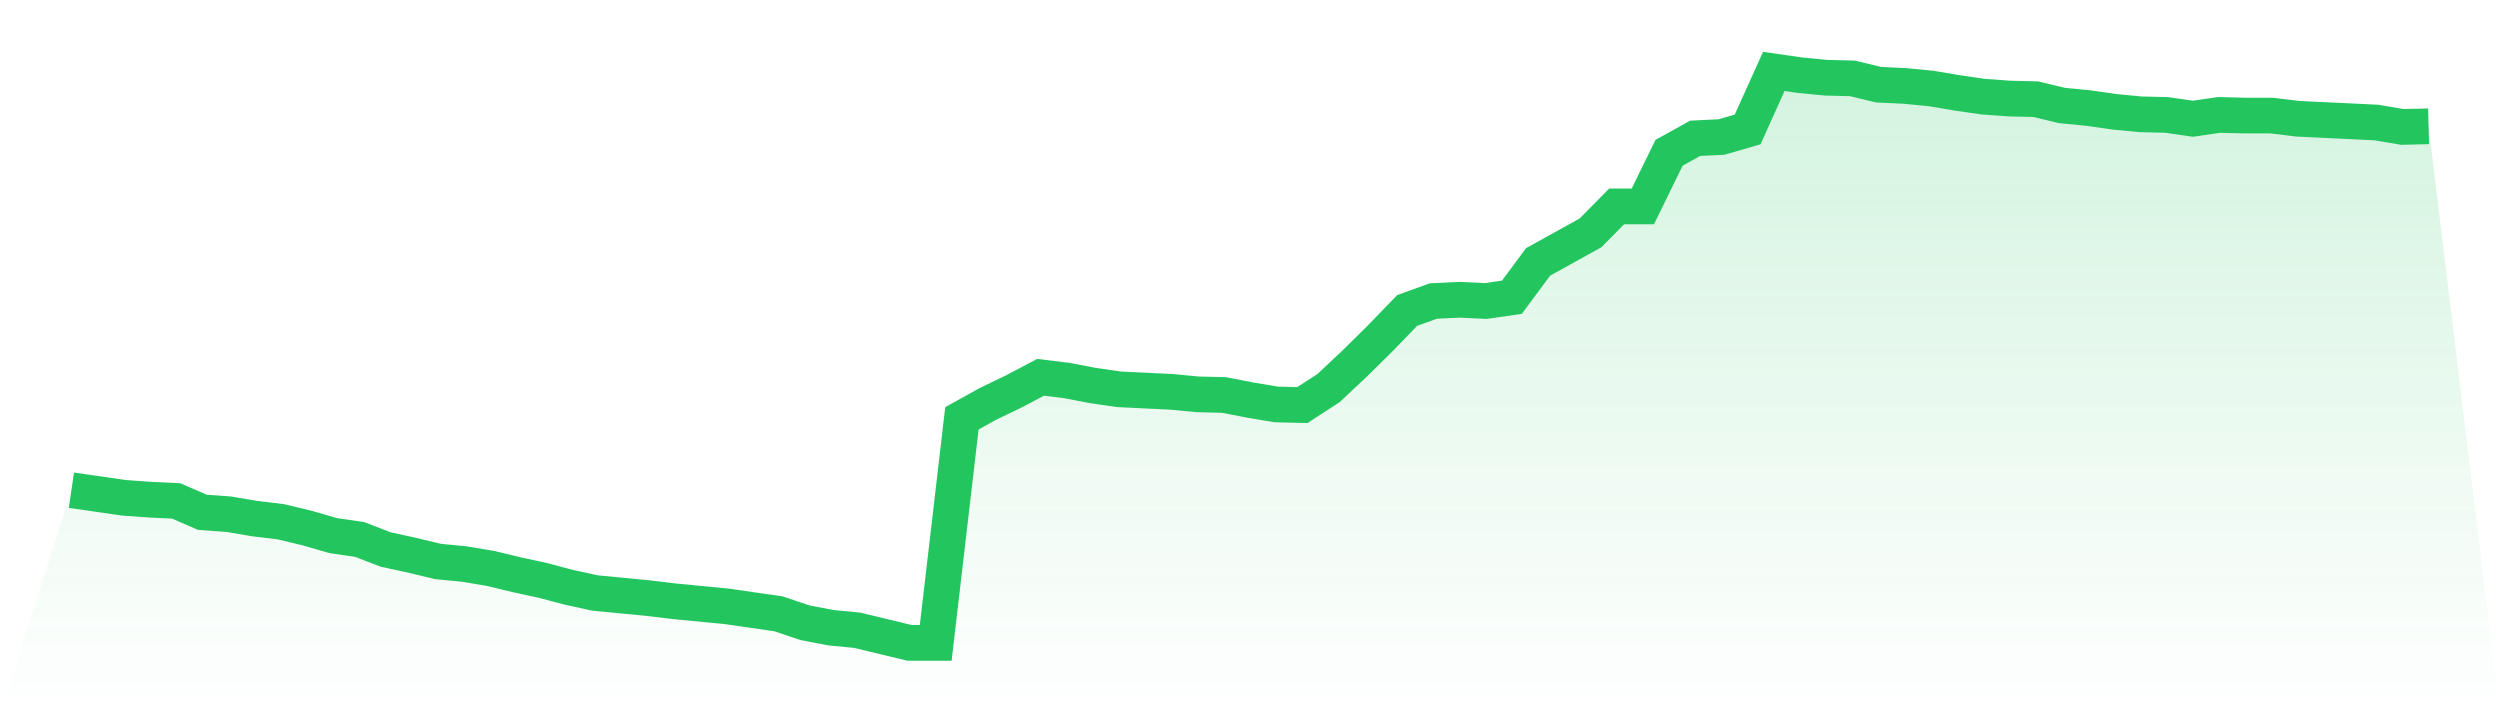
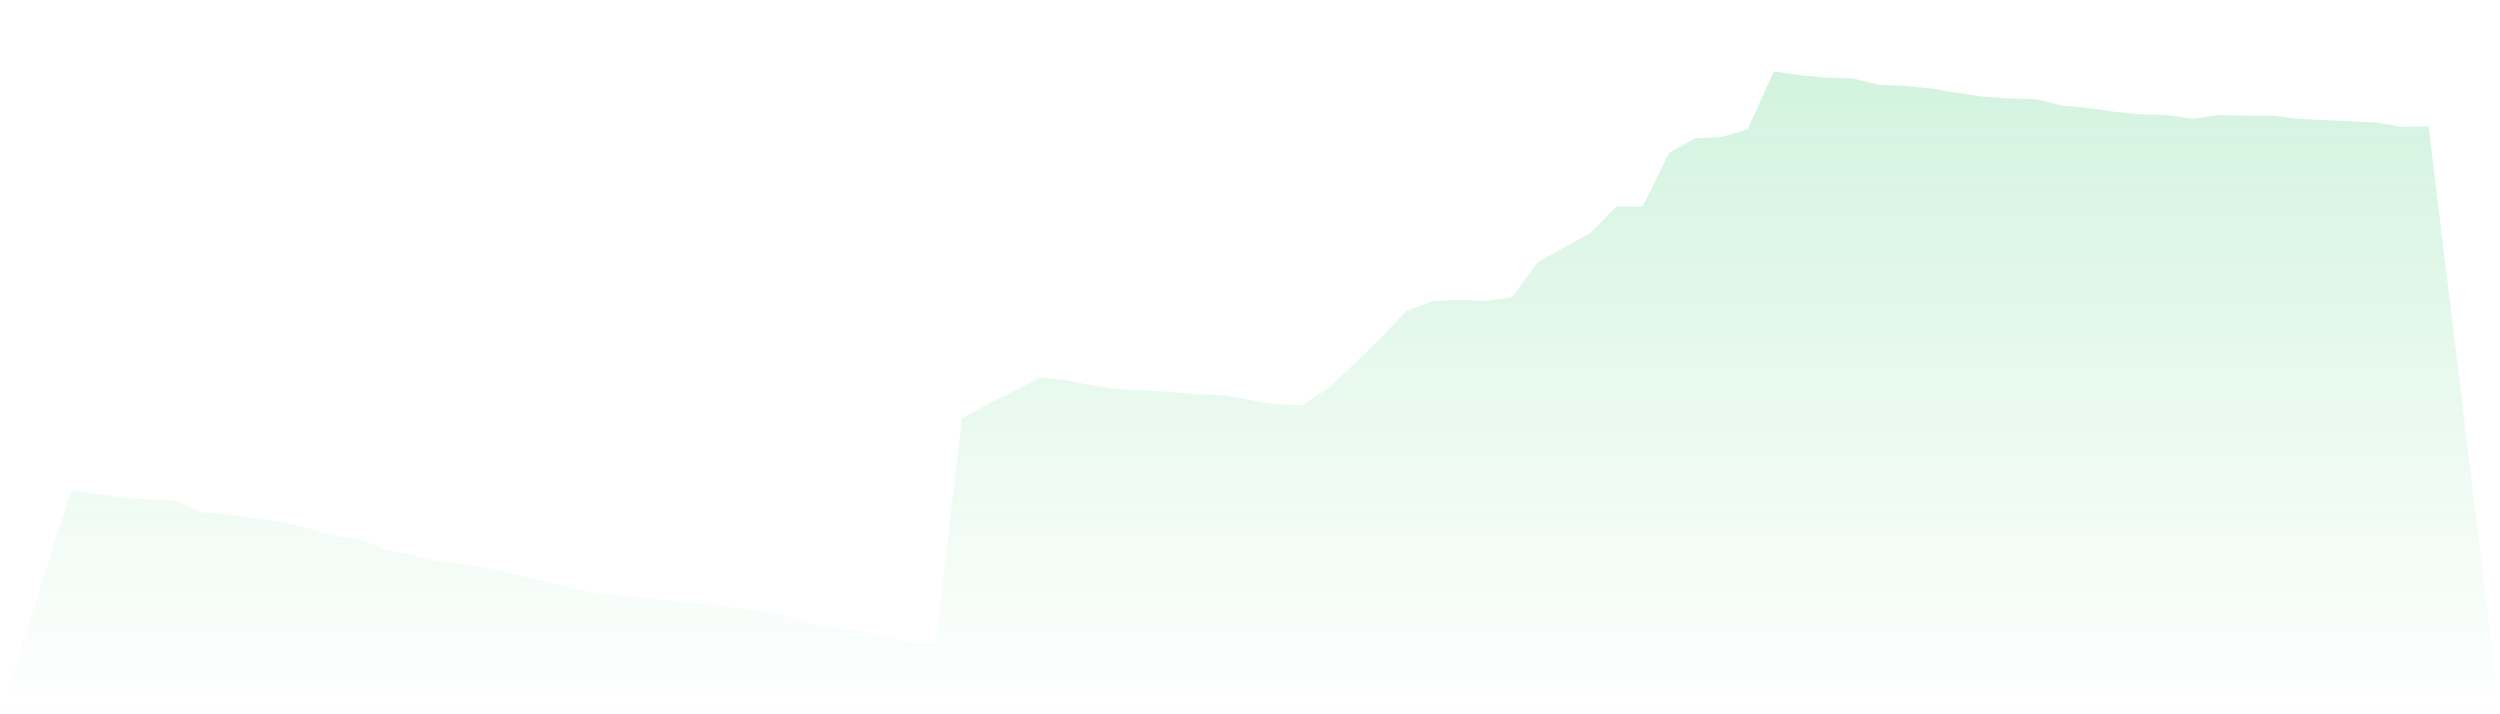
<svg xmlns="http://www.w3.org/2000/svg" viewBox="0 0 140 40">
  <defs>
    <linearGradient id="gradient" x1="0" x2="0" y1="0" y2="1">
      <stop offset="0%" stop-color="#22c55e" stop-opacity="0.2" />
      <stop offset="100%" stop-color="#22c55e" stop-opacity="0" />
    </linearGradient>
  </defs>
-   <path d="M4,27.453 L4,27.453 L5.467,27.664 L6.933,27.876 L8.4,27.982 L9.867,28.053 L11.333,28.689 L12.8,28.795 L14.267,29.042 L15.733,29.219 L17.2,29.572 L18.667,29.996 L20.133,30.208 L21.6,30.773 L23.067,31.091 L24.533,31.444 L26,31.585 L27.467,31.832 L28.933,32.185 L30.4,32.503 L31.867,32.892 L33.333,33.21 L34.8,33.351 L36.267,33.492 L37.733,33.669 L39.2,33.81 L40.667,33.951 L42.133,34.163 L43.6,34.375 L45.067,34.87 L46.533,35.152 L48,35.294 L49.467,35.647 L50.933,36 L52.4,36 L53.867,23.426 L55.333,22.614 L56.8,21.907 L58.267,21.13 L59.733,21.307 L61.2,21.589 L62.667,21.801 L64.133,21.872 L65.6,21.943 L67.067,22.084 L68.533,22.119 L70,22.402 L71.467,22.649 L72.933,22.684 L74.4,21.731 L75.867,20.353 L77.333,18.905 L78.8,17.386 L80.267,16.857 L81.733,16.786 L83.2,16.857 L84.667,16.645 L86.133,14.667 L87.6,13.854 L89.067,13.042 L90.533,11.558 L92,11.558 L93.467,8.556 L94.933,7.744 L96.4,7.673 L97.867,7.249 L99.333,4 L100.8,4.212 L102.267,4.353 L103.733,4.389 L105.2,4.742 L106.667,4.812 L108.133,4.954 L109.6,5.201 L111.067,5.413 L112.533,5.519 L114,5.554 L115.467,5.907 L116.933,6.049 L118.4,6.26 L119.867,6.402 L121.333,6.437 L122.8,6.649 L124.267,6.437 L125.733,6.472 L127.2,6.472 L128.667,6.649 L130.133,6.72 L131.6,6.79 L133.067,6.861 L134.533,7.108 L136,7.073 L140,40 L0,40 z" fill="url(#gradient)" />
-   <path d="M4,27.453 L4,27.453 L5.467,27.664 L6.933,27.876 L8.4,27.982 L9.867,28.053 L11.333,28.689 L12.8,28.795 L14.267,29.042 L15.733,29.219 L17.2,29.572 L18.667,29.996 L20.133,30.208 L21.6,30.773 L23.067,31.091 L24.533,31.444 L26,31.585 L27.467,31.832 L28.933,32.185 L30.4,32.503 L31.867,32.892 L33.333,33.21 L34.8,33.351 L36.267,33.492 L37.733,33.669 L39.2,33.81 L40.667,33.951 L42.133,34.163 L43.6,34.375 L45.067,34.87 L46.533,35.152 L48,35.294 L49.467,35.647 L50.933,36 L52.4,36 L53.867,23.426 L55.333,22.614 L56.8,21.907 L58.267,21.13 L59.733,21.307 L61.2,21.589 L62.667,21.801 L64.133,21.872 L65.6,21.943 L67.067,22.084 L68.533,22.119 L70,22.402 L71.467,22.649 L72.933,22.684 L74.4,21.731 L75.867,20.353 L77.333,18.905 L78.8,17.386 L80.267,16.857 L81.733,16.786 L83.2,16.857 L84.667,16.645 L86.133,14.667 L87.6,13.854 L89.067,13.042 L90.533,11.558 L92,11.558 L93.467,8.556 L94.933,7.744 L96.4,7.673 L97.867,7.249 L99.333,4 L100.8,4.212 L102.267,4.353 L103.733,4.389 L105.2,4.742 L106.667,4.812 L108.133,4.954 L109.6,5.201 L111.067,5.413 L112.533,5.519 L114,5.554 L115.467,5.907 L116.933,6.049 L118.4,6.26 L119.867,6.402 L121.333,6.437 L122.8,6.649 L124.267,6.437 L125.733,6.472 L127.2,6.472 L128.667,6.649 L130.133,6.72 L131.6,6.79 L133.067,6.861 L134.533,7.108 L136,7.073" fill="none" stroke="#22c55e" stroke-width="2" />
+   <path d="M4,27.453 L4,27.453 L5.467,27.664 L6.933,27.876 L8.4,27.982 L9.867,28.053 L11.333,28.689 L12.8,28.795 L14.267,29.042 L15.733,29.219 L17.2,29.572 L18.667,29.996 L20.133,30.208 L21.6,30.773 L23.067,31.091 L24.533,31.444 L26,31.585 L27.467,31.832 L28.933,32.185 L31.867,32.892 L33.333,33.21 L34.8,33.351 L36.267,33.492 L37.733,33.669 L39.2,33.81 L40.667,33.951 L42.133,34.163 L43.6,34.375 L45.067,34.87 L46.533,35.152 L48,35.294 L49.467,35.647 L50.933,36 L52.4,36 L53.867,23.426 L55.333,22.614 L56.8,21.907 L58.267,21.13 L59.733,21.307 L61.2,21.589 L62.667,21.801 L64.133,21.872 L65.6,21.943 L67.067,22.084 L68.533,22.119 L70,22.402 L71.467,22.649 L72.933,22.684 L74.4,21.731 L75.867,20.353 L77.333,18.905 L78.8,17.386 L80.267,16.857 L81.733,16.786 L83.2,16.857 L84.667,16.645 L86.133,14.667 L87.6,13.854 L89.067,13.042 L90.533,11.558 L92,11.558 L93.467,8.556 L94.933,7.744 L96.4,7.673 L97.867,7.249 L99.333,4 L100.8,4.212 L102.267,4.353 L103.733,4.389 L105.2,4.742 L106.667,4.812 L108.133,4.954 L109.6,5.201 L111.067,5.413 L112.533,5.519 L114,5.554 L115.467,5.907 L116.933,6.049 L118.4,6.26 L119.867,6.402 L121.333,6.437 L122.8,6.649 L124.267,6.437 L125.733,6.472 L127.2,6.472 L128.667,6.649 L130.133,6.72 L131.6,6.79 L133.067,6.861 L134.533,7.108 L136,7.073 L140,40 L0,40 z" fill="url(#gradient)" />
</svg>